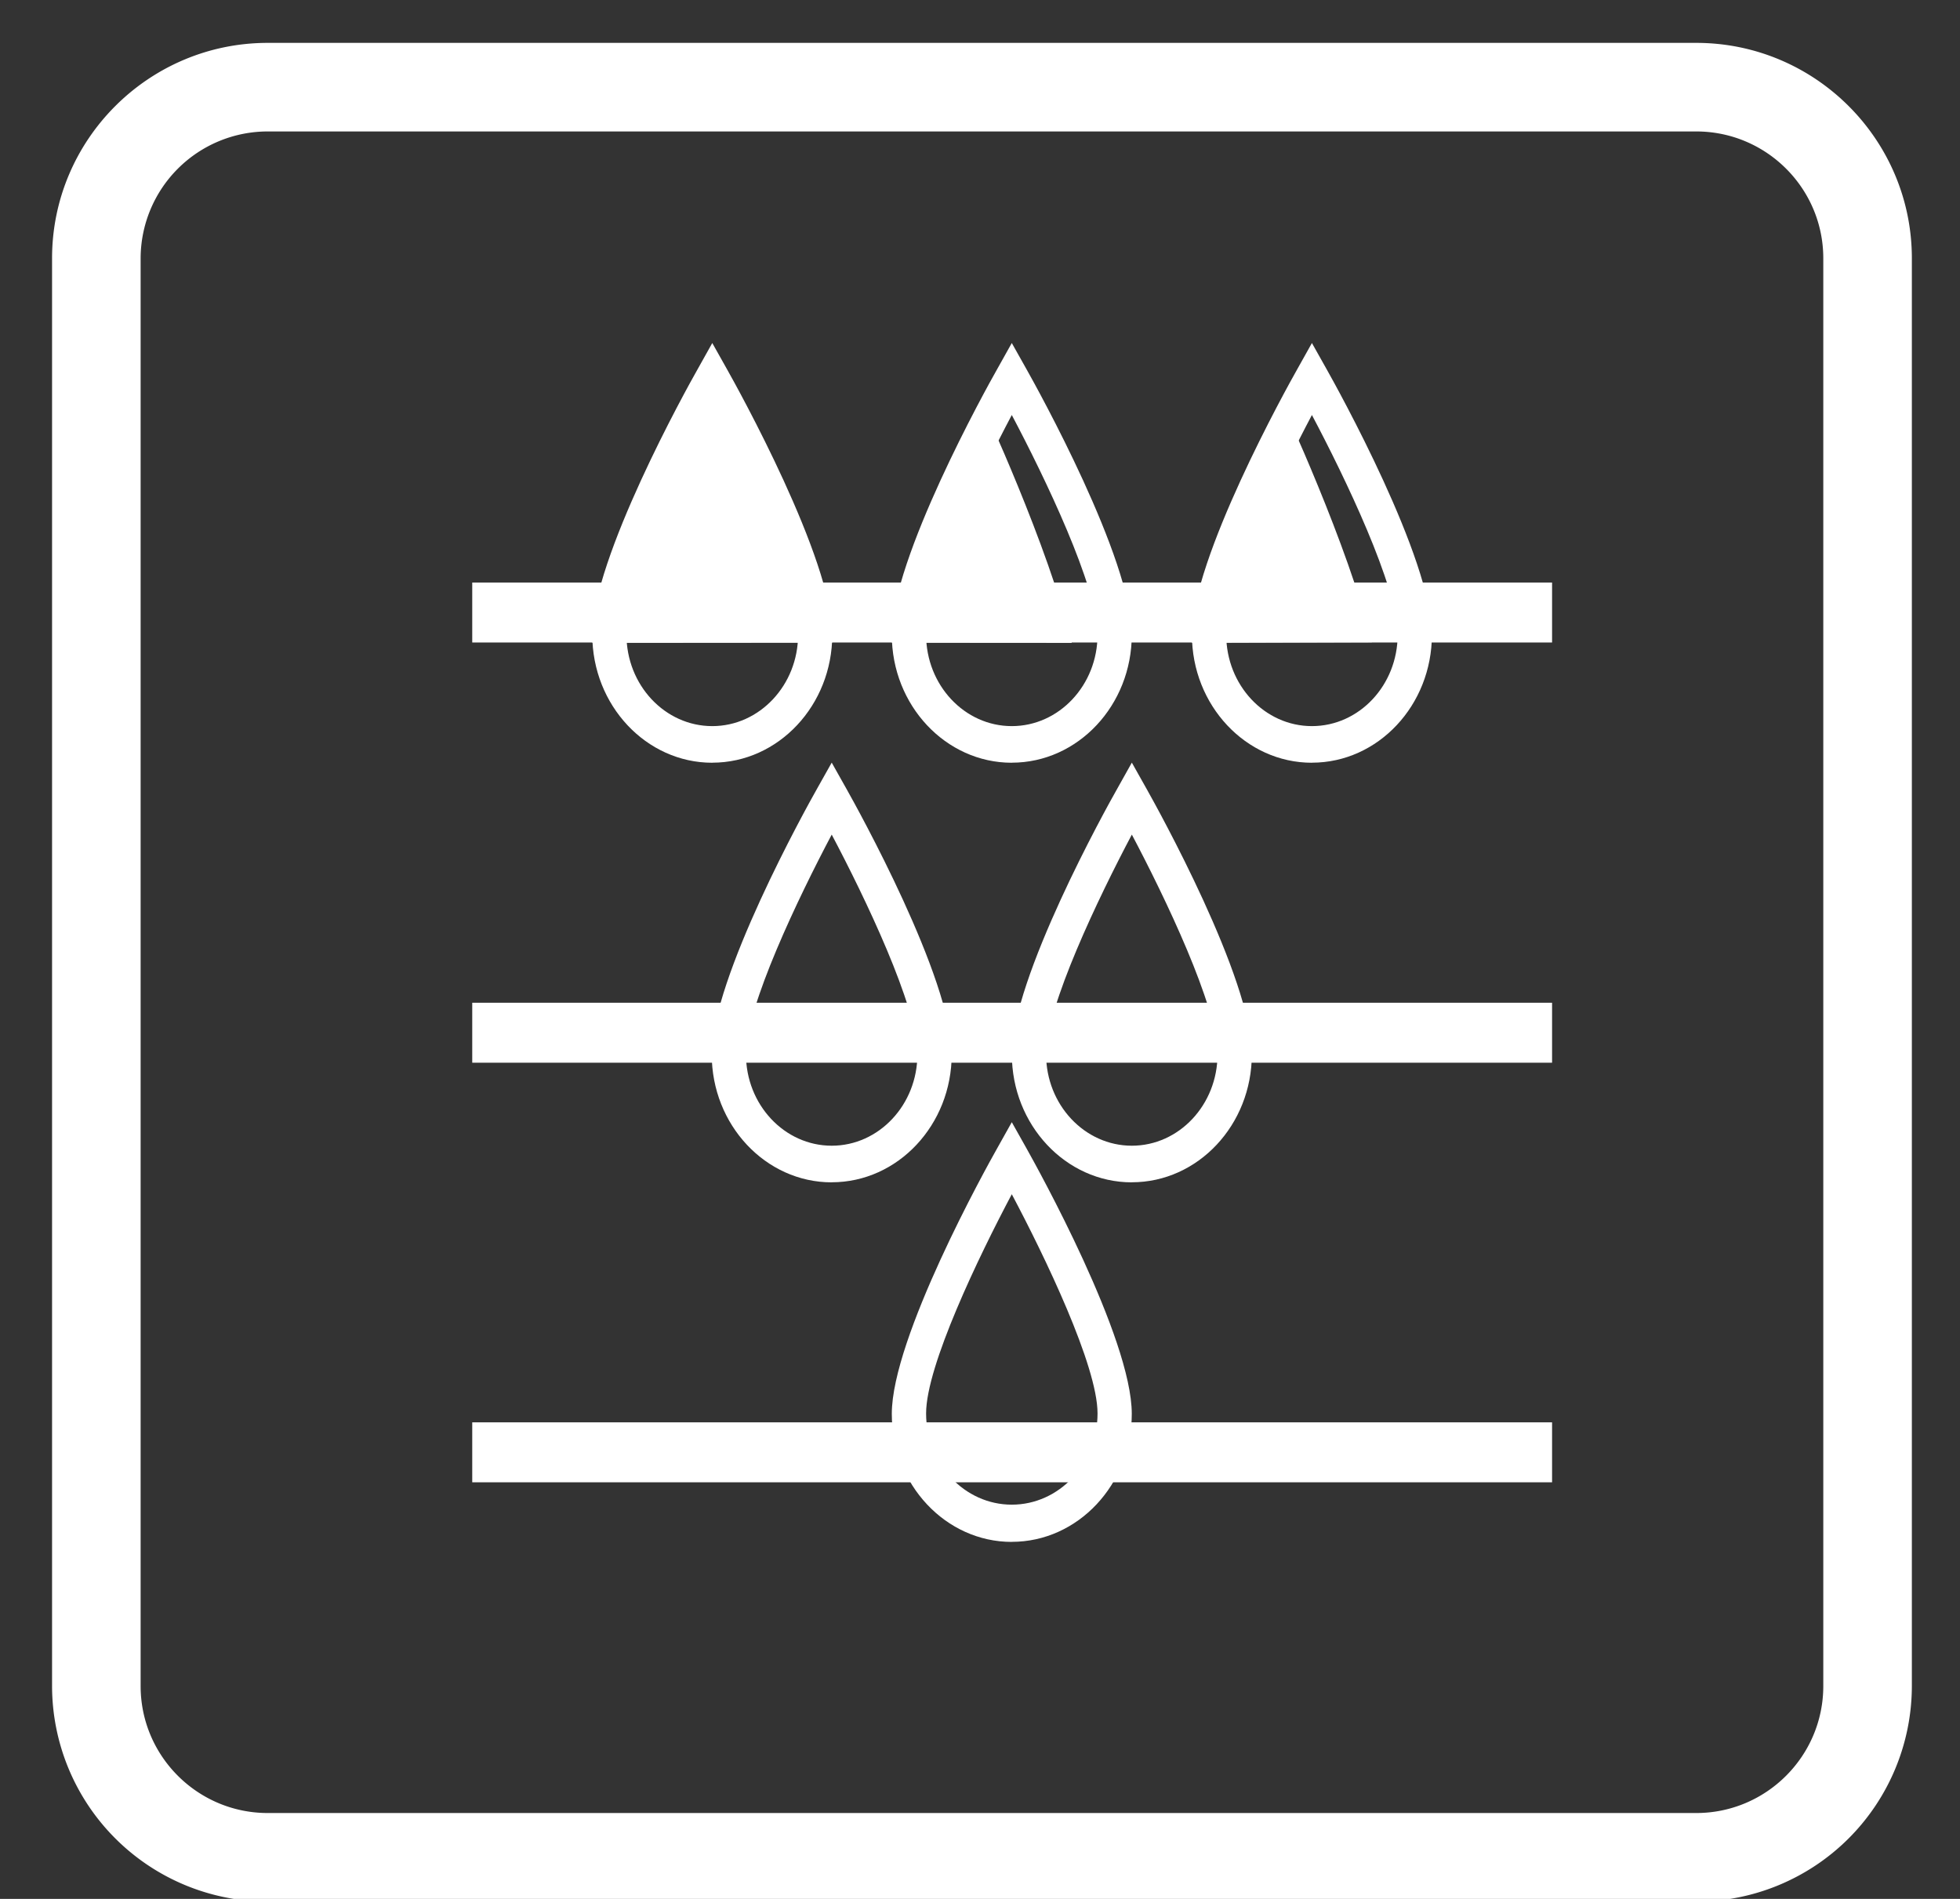
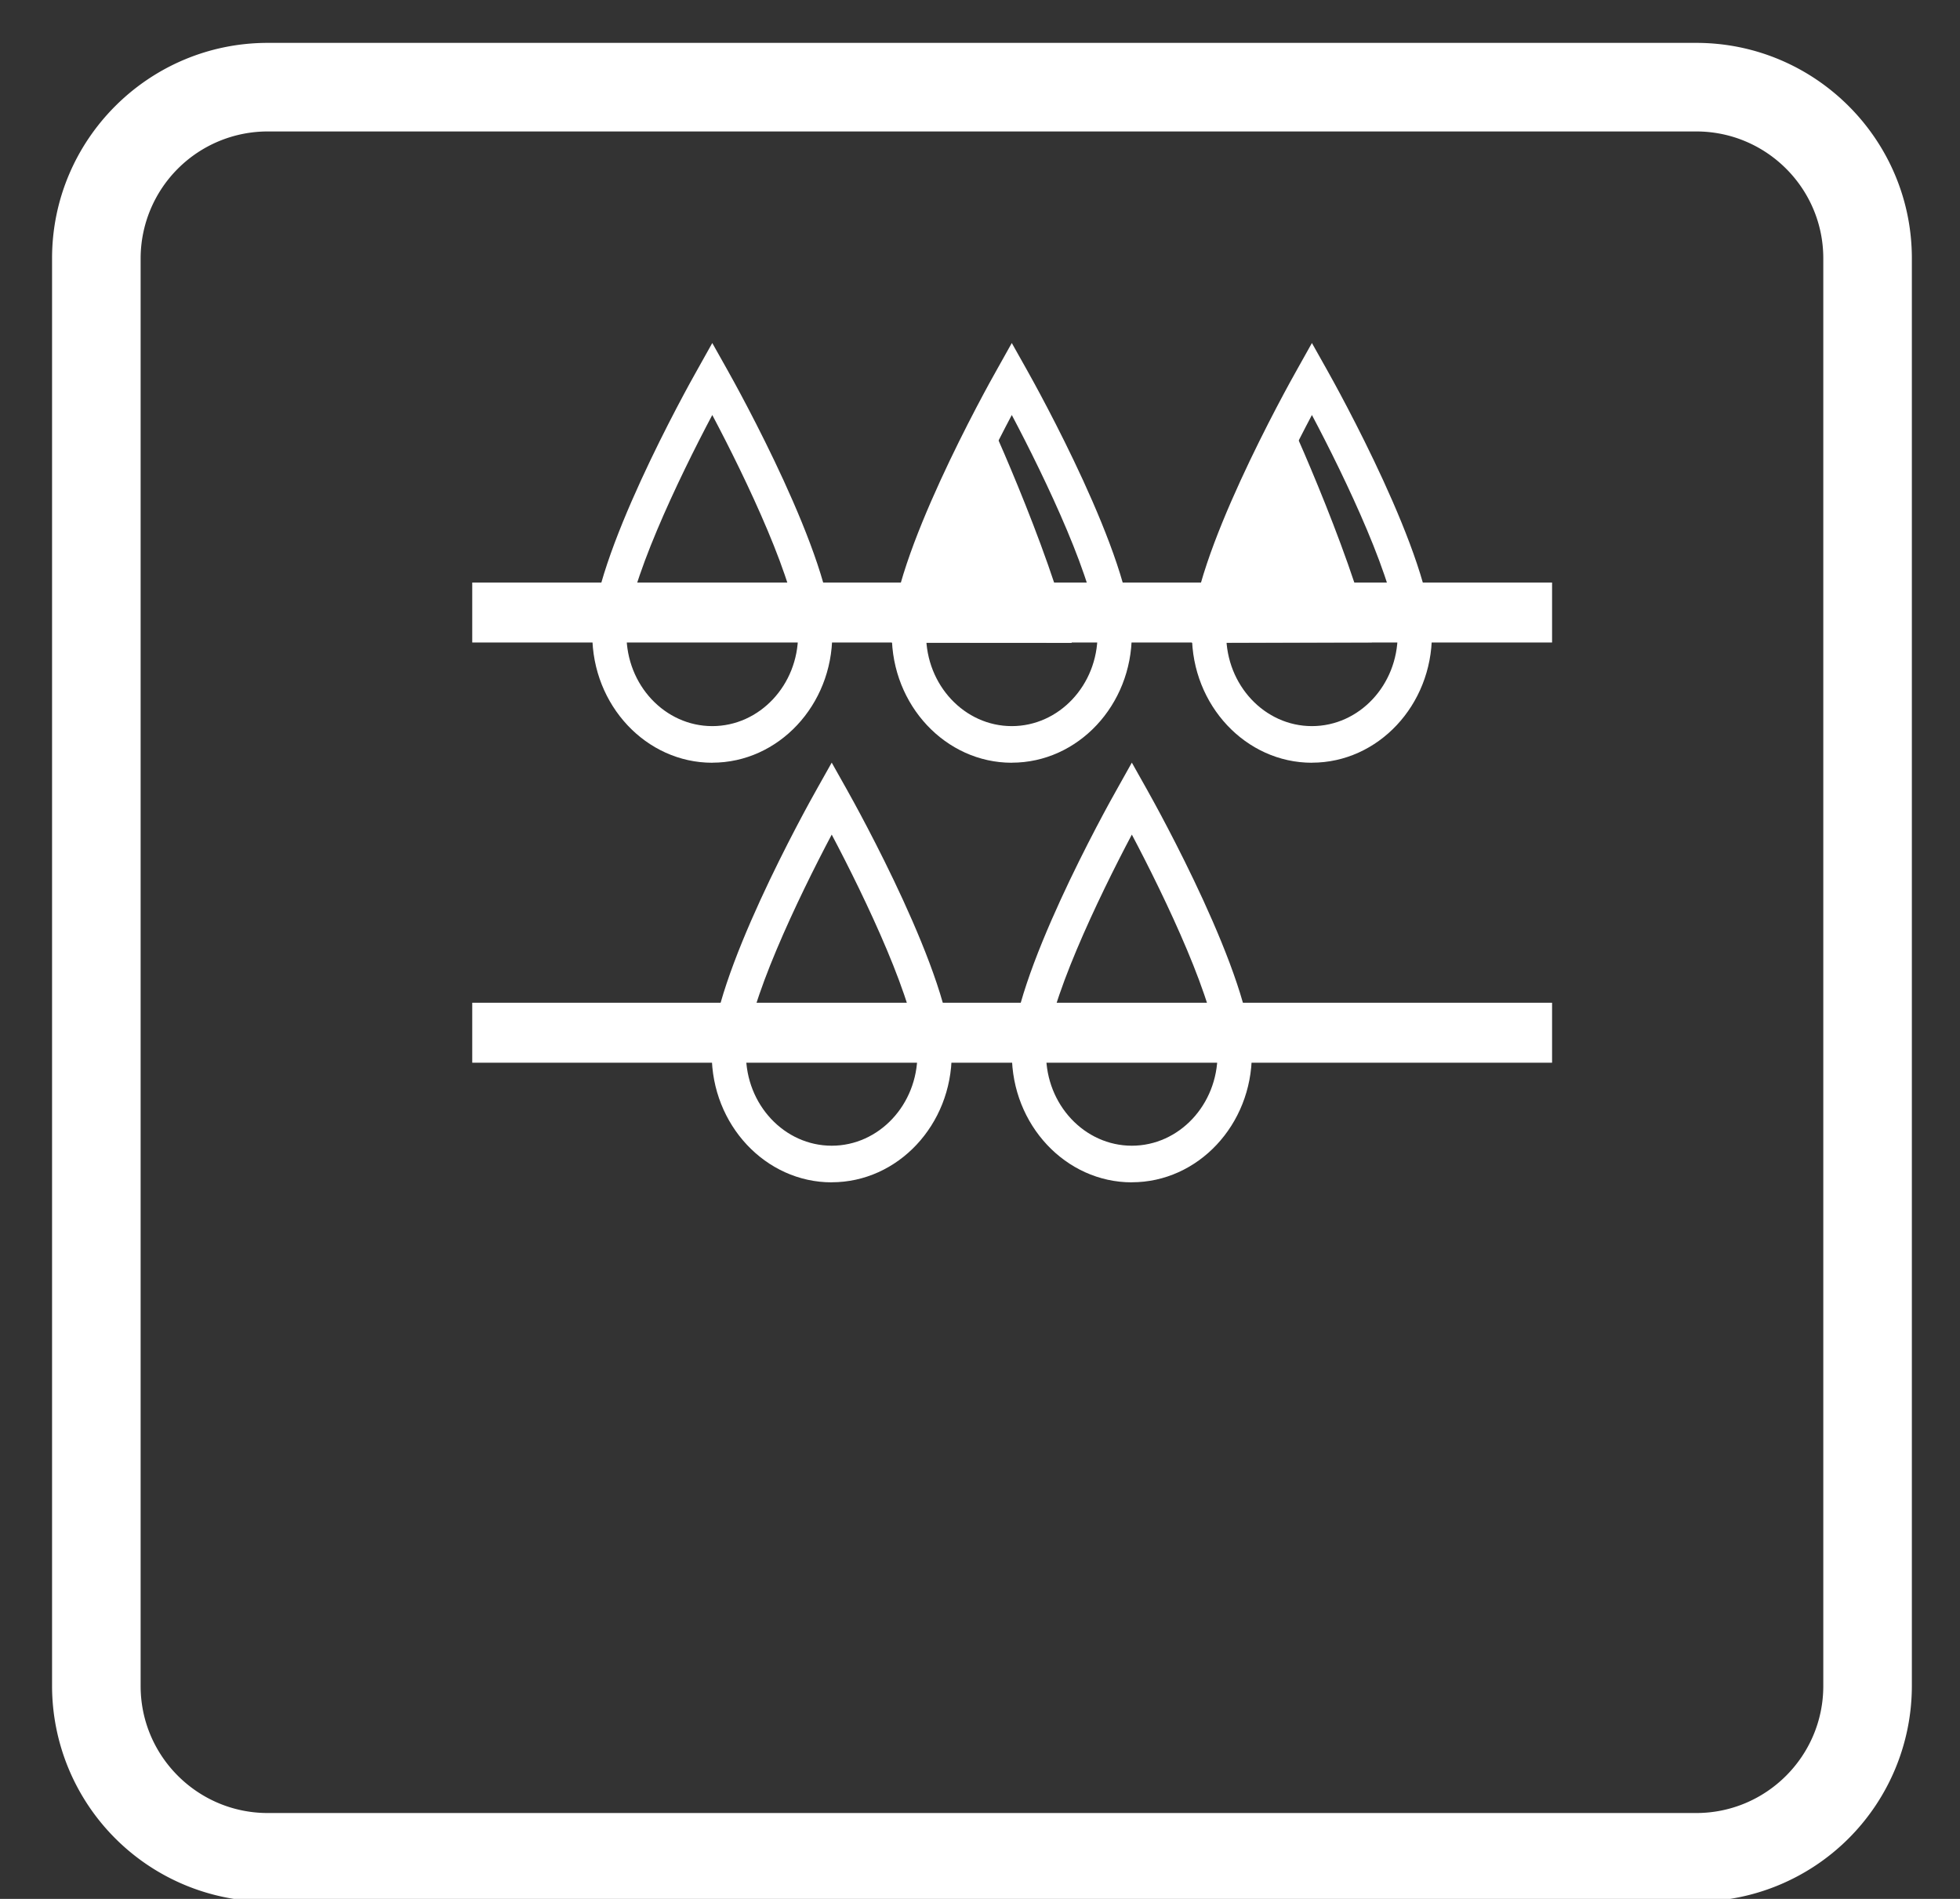
<svg xmlns="http://www.w3.org/2000/svg" xmlns:xlink="http://www.w3.org/1999/xlink" width="32" height="31" viewBox="0 0 32 31">
  <rect x="0" y="0" width="32" height="31" fill="#333333" stroke="none" />
  <defs>
    <path id="esbfa" d="M541.694 2032.044h-23.323a3.523 3.523 0 0 1-3.521-3.519v-23.308c0-1.94 1.58-3.517 3.521-3.517h23.323c1.94 0 3.52 1.577 3.52 3.517v23.308a3.523 3.523 0 0 1-3.52 3.519zm-23.323-28.898a2.075 2.075 0 0 0-2.075 2.071v23.308c0 1.144.931 2.073 2.075 2.073h23.323c1.144 0 2.074-.93 2.074-2.073v-23.308c0-1.143-.93-2.071-2.074-2.071z" />
-     <path id="esbfb" d="M521.71 2011.489h17.63v-.979h-17.63z" />
+     <path id="esbfb" d="M521.71 2011.489h17.63v-.979h-17.63" />
    <path id="esbfc" d="M521.71 2018.349h17.63v-.979h-17.63z" />
-     <path id="esbfd" d="M521.71 2025.199h17.63v-.979h-17.63z" />
-     <path id="esbfe" d="M530.519 2026.172c-1.08 0-1.959-.938-1.959-2.091 0-1.241 1.542-4.02 1.72-4.334l.239-.427.24.427c.176.314 1.719 3.093 1.719 4.334 0 1.153-.879 2.09-1.959 2.09m0-5.675c-.536 1.01-1.399 2.801-1.399 3.578 0 .822.627 1.49 1.399 1.49s1.4-.668 1.4-1.49c0-.777-.864-2.568-1.4-3.578" />
    <path id="esbff" d="M532.479 2020.302c-1.08 0-1.959-.938-1.959-2.091 0-1.242 1.542-4.022 1.72-4.334l.239-.427.24.427c.176.312 1.719 3.092 1.719 4.334 0 1.153-.879 2.09-1.959 2.09m0-5.676c-.536 1.012-1.4 2.807-1.4 3.586 0 .823.628 1.493 1.4 1.493.772 0 1.399-.67 1.399-1.493 0-.779-.863-2.574-1.399-3.586" />
    <path id="esbfg" d="M527.579 2020.302c-1.08 0-1.959-.938-1.959-2.091 0-1.242 1.542-4.022 1.719-4.334l.24-.427.24.427c.176.312 1.719 3.092 1.719 4.334 0 1.153-.879 2.09-1.959 2.09m0-5.676c-.536 1.012-1.4 2.807-1.4 3.586 0 .823.628 1.493 1.4 1.493.772 0 1.399-.67 1.399-1.493 0-.779-.863-2.574-1.399-3.586" />
    <path id="esbfh" d="M530.519 2013.452c-1.08 0-1.959-.938-1.959-2.091 0-1.242 1.542-4.022 1.72-4.334l.239-.427.24.427c.176.312 1.719 3.092 1.719 4.334 0 1.153-.879 2.09-1.959 2.09m0-5.676c-.536 1.012-1.399 2.807-1.399 3.586 0 .823.627 1.493 1.399 1.493s1.4-.67 1.4-1.493c0-.779-.864-2.574-1.4-3.586" />
    <path id="esbfi" d="M535.419 2013.452c-1.08 0-1.959-.938-1.959-2.091 0-1.242 1.543-4.022 1.72-4.334l.239-.427.24.427c.176.312 1.719 3.092 1.719 4.334 0 1.153-.879 2.09-1.959 2.09m0-5.676c-.536 1.012-1.399 2.807-1.399 3.586 0 .823.627 1.493 1.399 1.493.773 0 1.4-.67 1.4-1.493 0-.779-.863-2.574-1.4-3.586" />
    <path id="esbfj" d="M525.629 2013.452c-1.08 0-1.959-.938-1.959-2.091 0-1.242 1.542-4.022 1.72-4.334l.239-.427.24.427c.176.312 1.719 3.092 1.719 4.334 0 1.153-.879 2.09-1.959 2.09m0-5.676c-.537 1.012-1.401 2.807-1.401 3.586 0 .823.628 1.493 1.401 1.493.772 0 1.401-.67 1.401-1.493 0-.779-.864-2.574-1.401-3.586" />
    <path id="esbfk" d="M528.56 2011.493c.38-1.583 1.47-3.913 1.47-3.913s1.09 2.334 1.468 3.915z" />
    <path id="esbfl" d="M533.46 2011.495c.38-1.584 1.47-3.915 1.47-3.915s1.086 2.324 1.468 3.906z" />
-     <path id="esbfm" d="M523.67 2011.495c.46-1.537 1.959-3.915 1.959-3.915s1.497 2.376 1.959 3.912z" />
  </defs>
  <g>
    <g transform="translate(-514 -2001)">
      <g>
        <use fill="#fff" xlink:href="#esbfa" />
      </g>
      <g>
        <use fill="#fff" xlink:href="#esbfb" />
      </g>
      <g>
        <use fill="#fff" xlink:href="#esbfc" />
      </g>
      <g>
        <use fill="#fff" xlink:href="#esbfd" />
      </g>
      <g>
        <use fill="#fff" xlink:href="#esbfe" />
      </g>
      <g>
        <use fill="#fff" xlink:href="#esbff" />
      </g>
      <g>
        <use fill="#fff" xlink:href="#esbfg" />
      </g>
      <g>
        <use fill="#fff" xlink:href="#esbfh" />
      </g>
      <g>
        <use fill="#fff" xlink:href="#esbfi" />
      </g>
      <g>
        <use fill="#fff" xlink:href="#esbfj" />
      </g>
      <g>
        <use fill="#fff" xlink:href="#esbfk" />
      </g>
      <g>
        <use fill="#fff" xlink:href="#esbfl" />
      </g>
      <g>
        <use fill="#fff" xlink:href="#esbfm" />
      </g>
    </g>
  </g>
</svg>